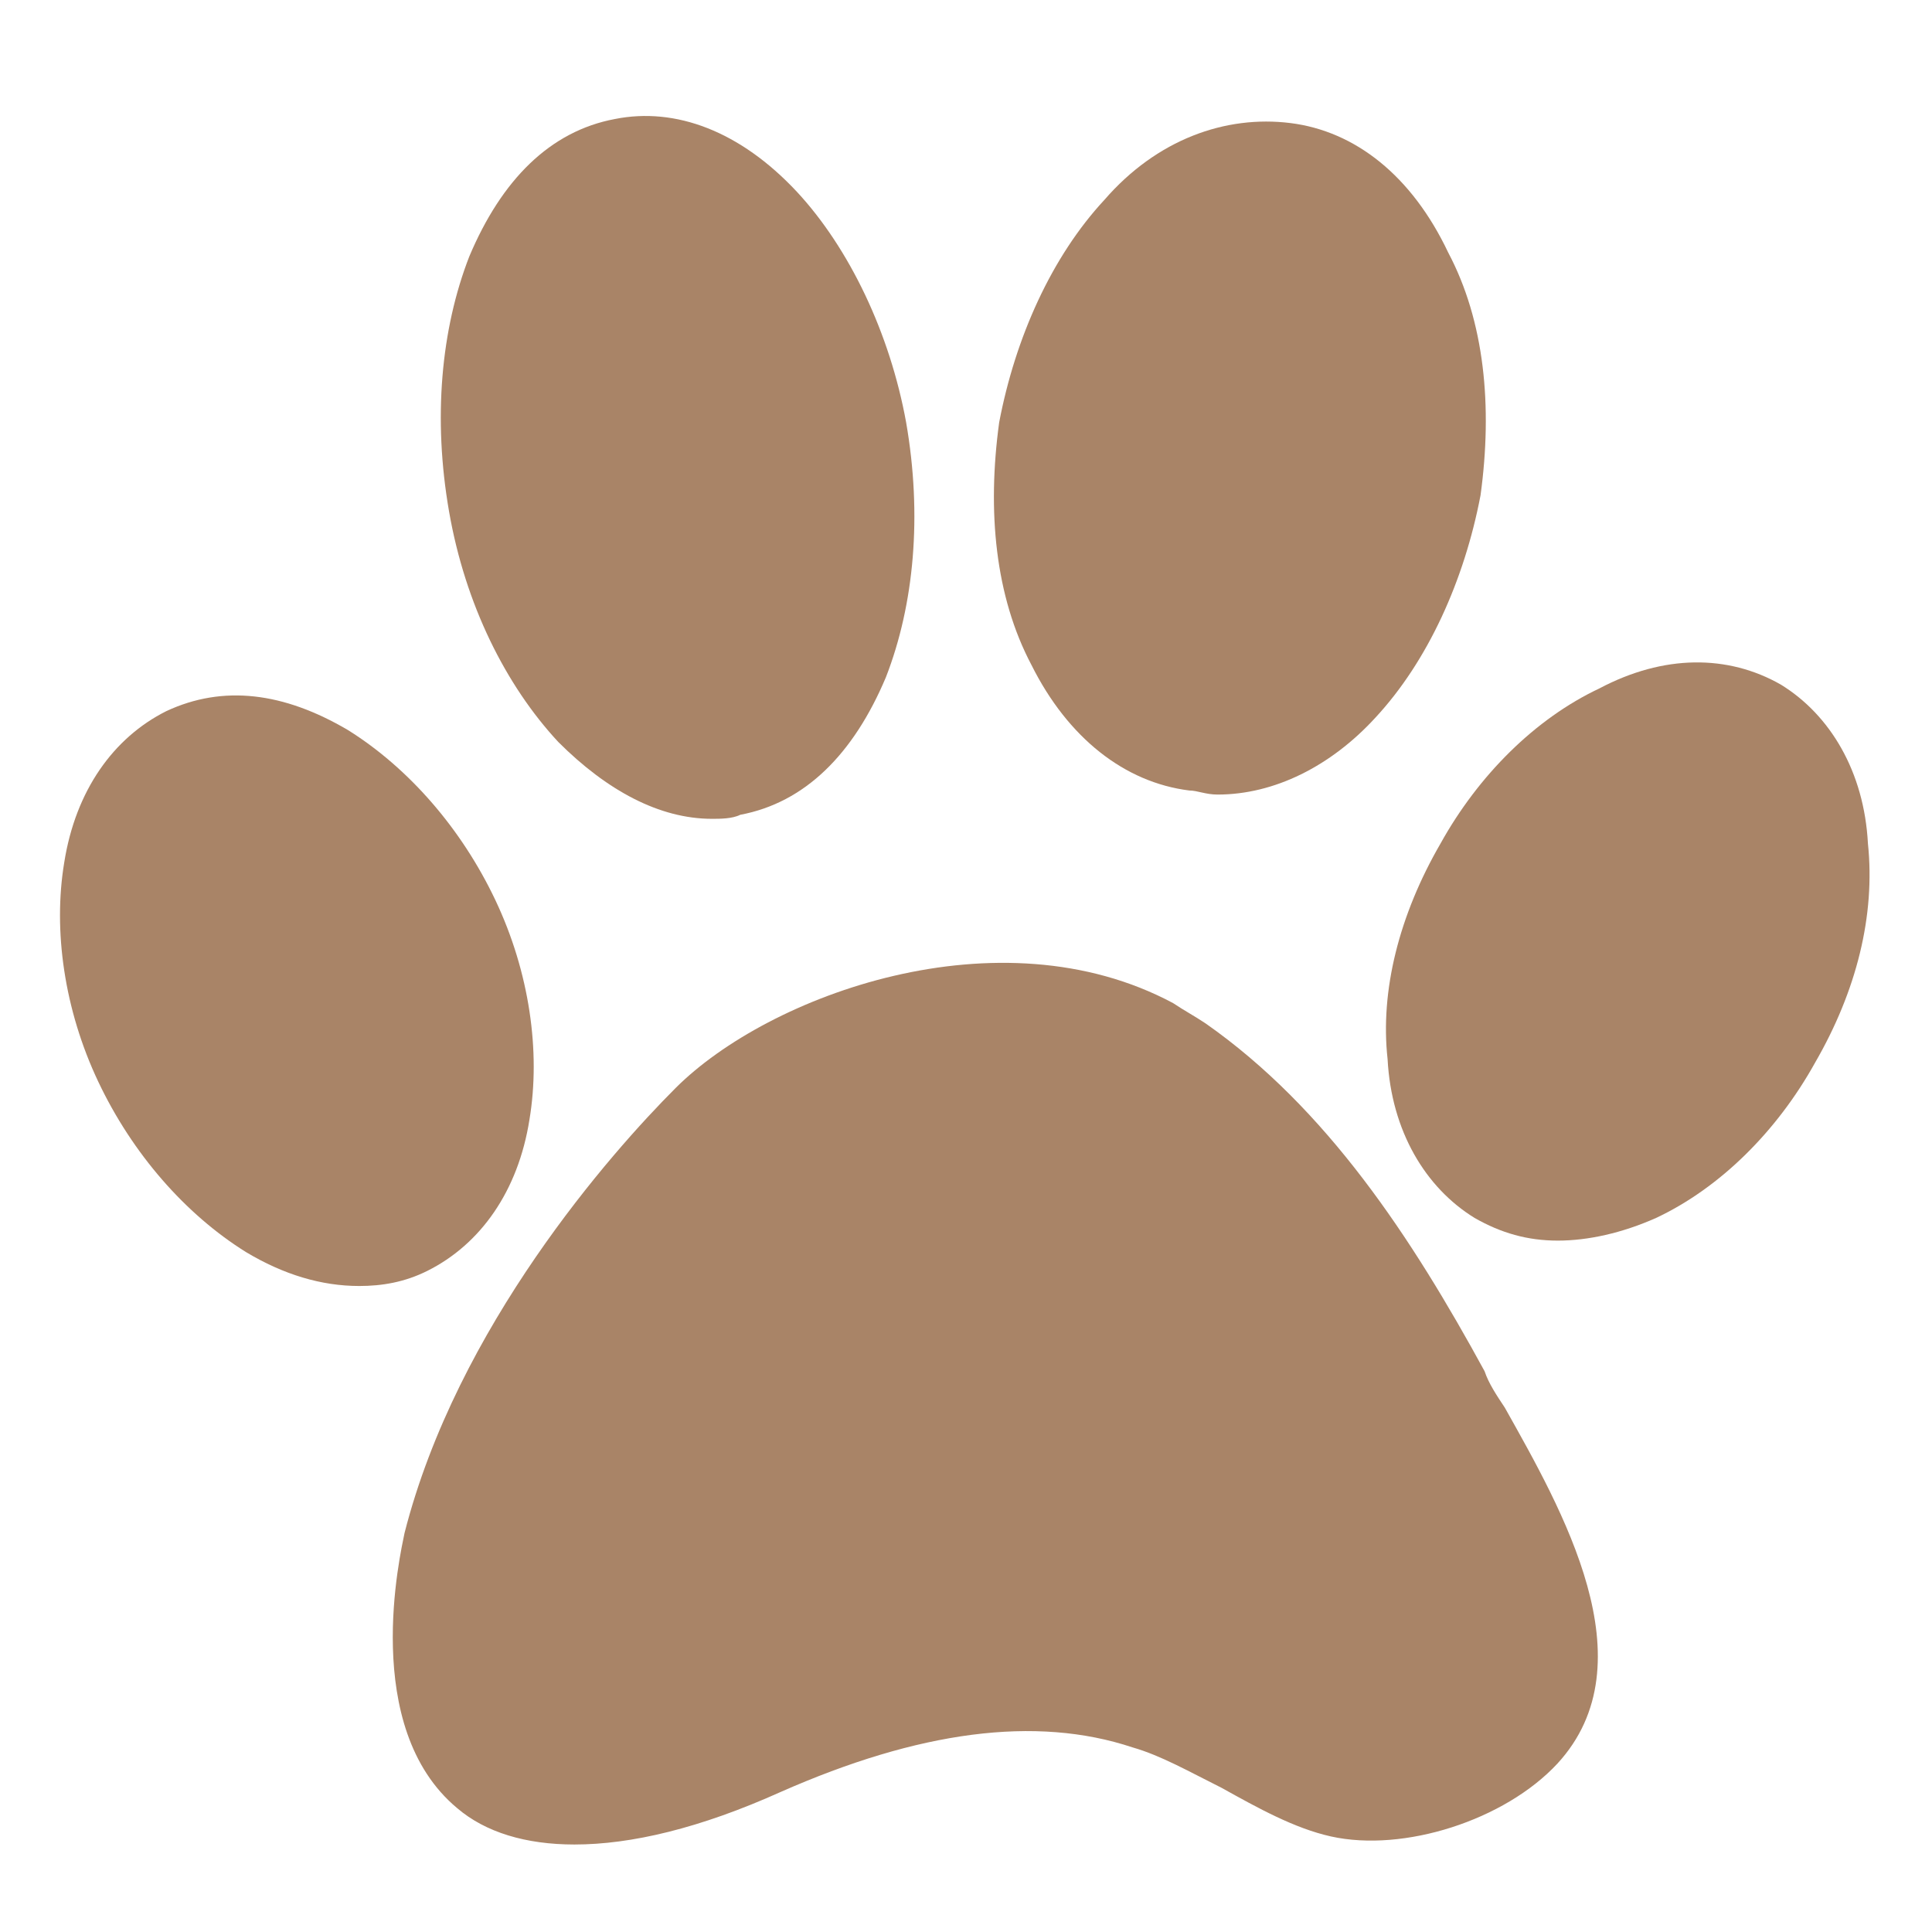
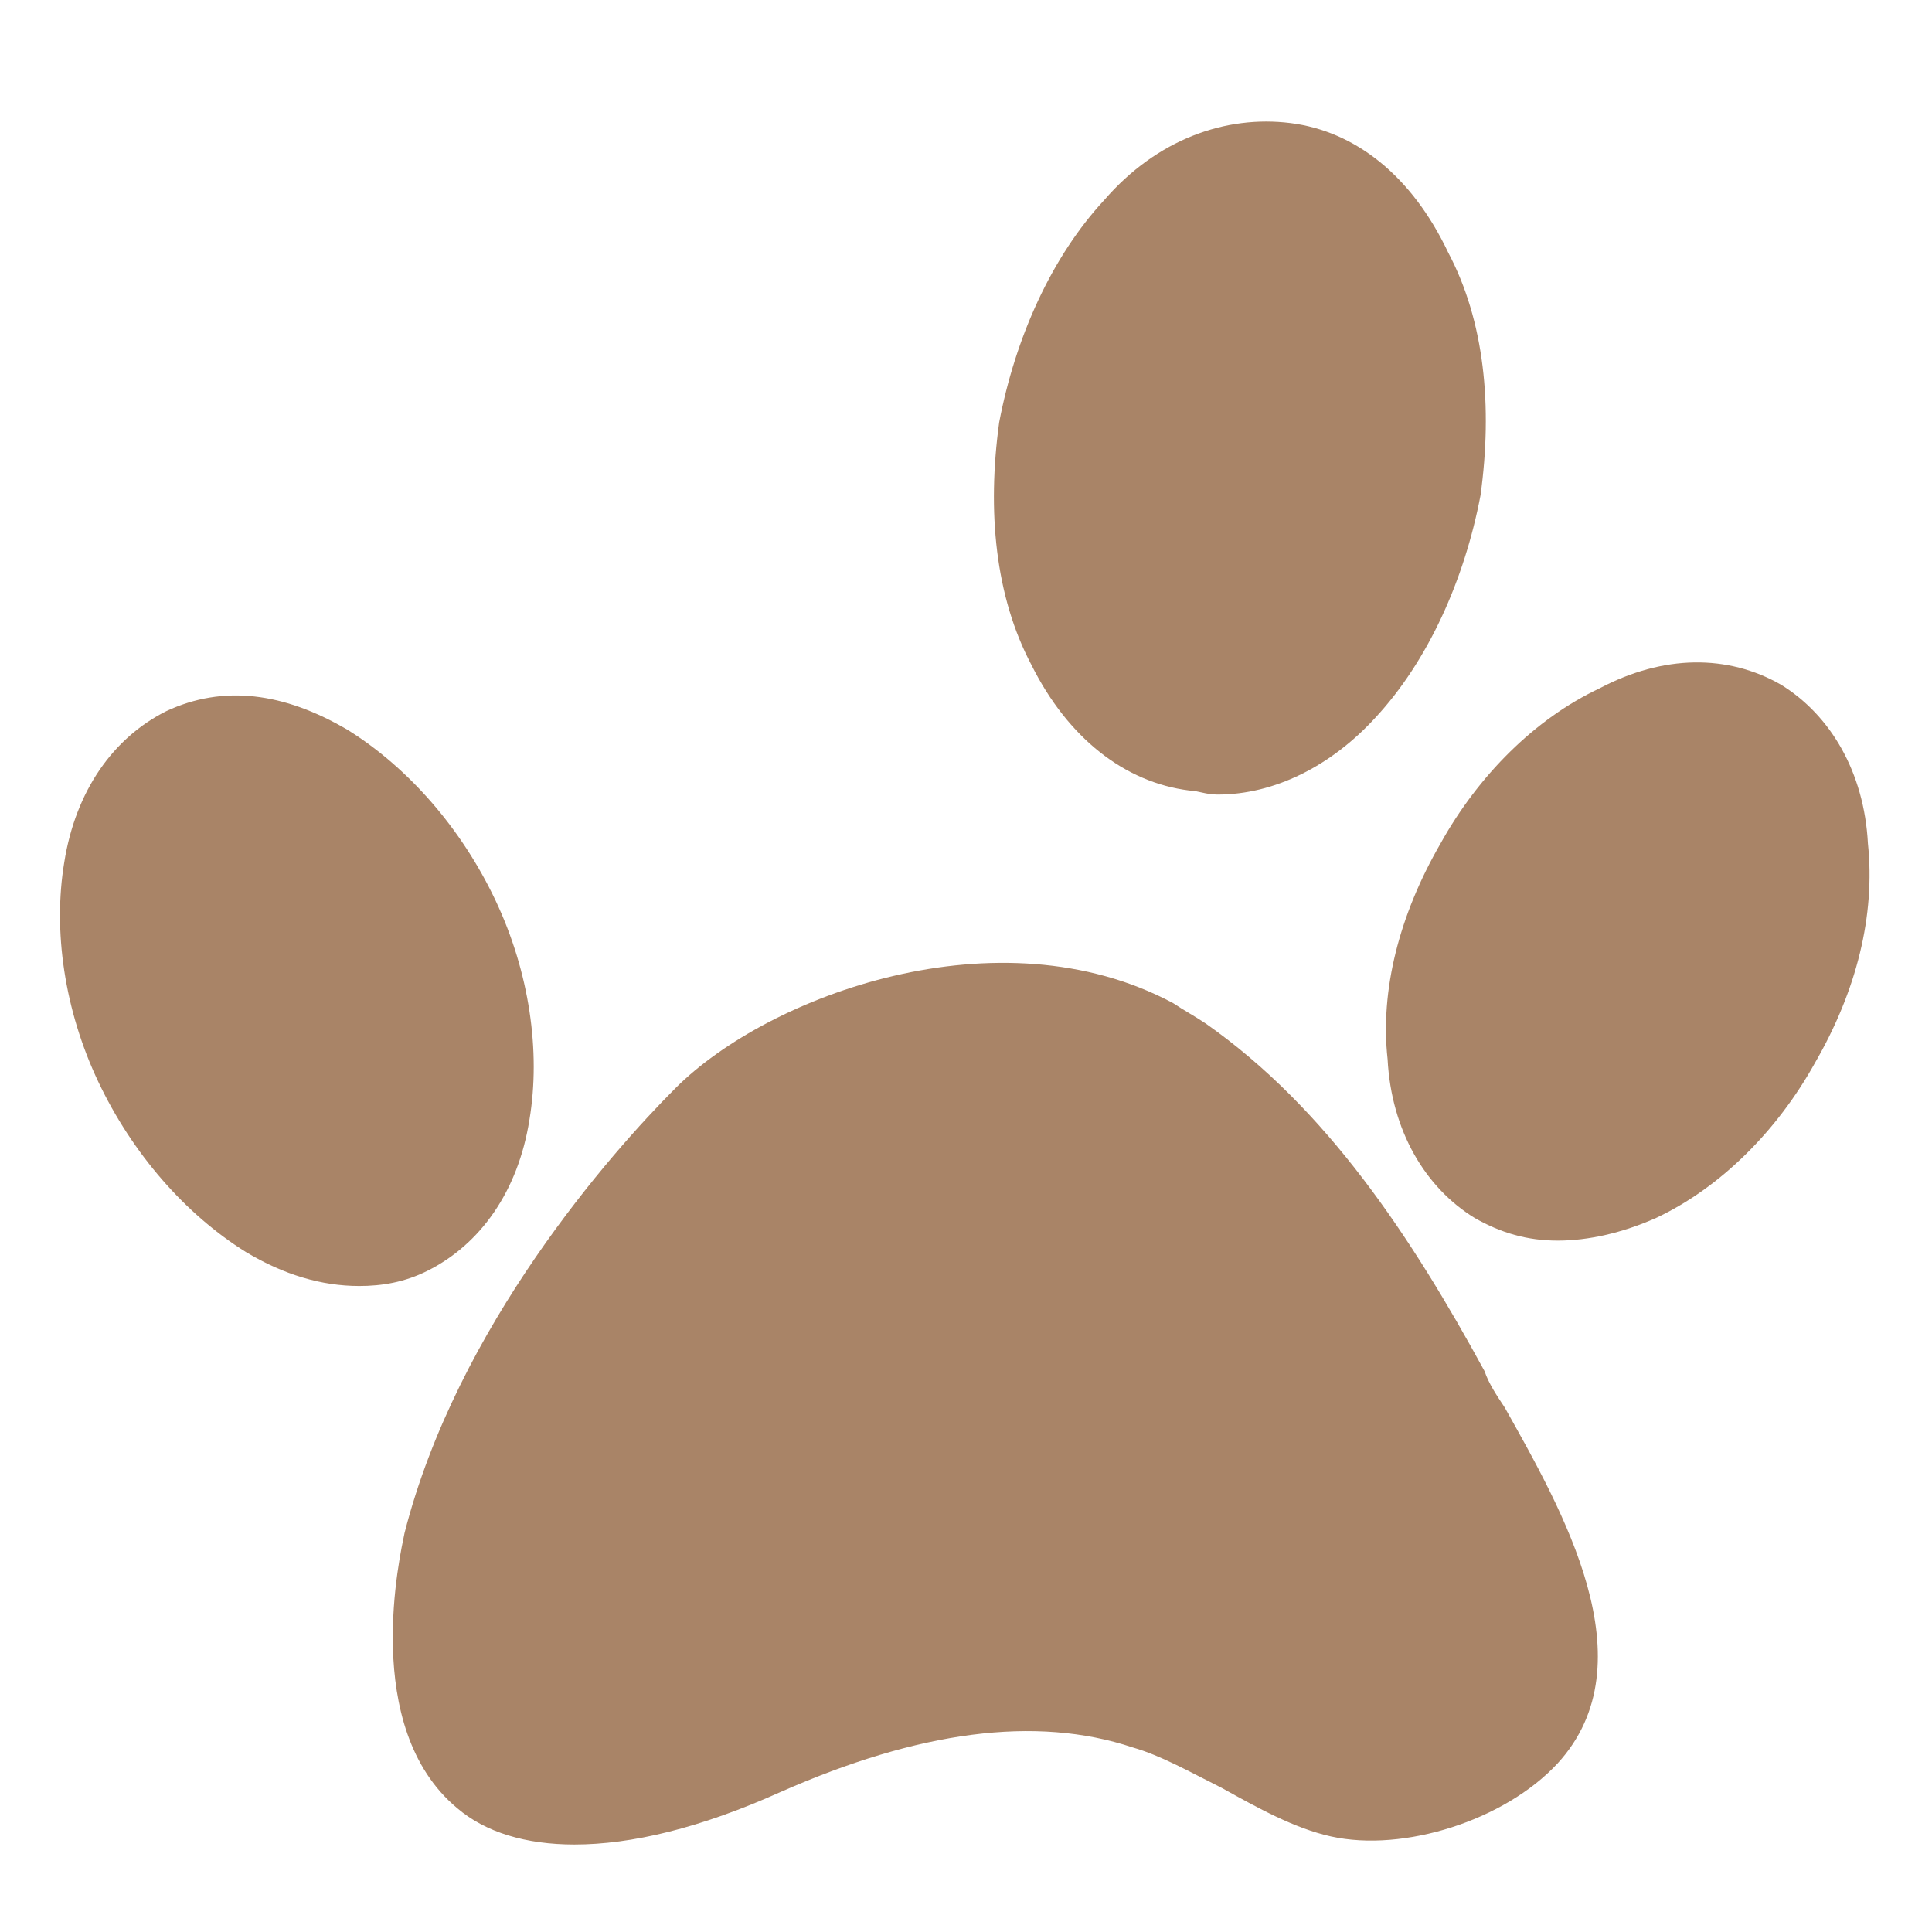
<svg xmlns="http://www.w3.org/2000/svg" version="1.1" width="50px" height="50px">
  <svg width="50px" height="50px" version="1.1" xml:space="preserve" style="fill-rule:evenodd;clip-rule:evenodd;stroke-linejoin:round;stroke-miterlimit:2;">
    <g id="SvgjsG1000" transform="matrix(0.67,0,0,0.67,-8.479,-7.284)">
      <g transform="matrix(1,0,0,1,0,-2.256)">
        <path d="M70,66.094C67.188,60.938 63.906,55.937 59.219,52.656C58.75,52.344 58.438,52.188 57.969,51.875C51.25,48.281 42.344,51.562 38.75,55.156C36.25,57.656 30.312,64.375 28.281,72.344C28.125,73.125 26.563,79.844 30.313,82.969C31.406,83.906 32.969,84.375 34.844,84.375C37.031,84.375 39.688,83.75 42.813,82.344C48.125,80 52.656,79.375 56.406,80.625C57.5,80.938 58.594,81.563 59.844,82.187C61.25,82.969 62.656,83.75 64.063,84.063C66.875,84.688 70.781,83.438 72.813,81.25C76.406,77.344 72.969,71.406 70.781,67.5C70.469,67.031 70.156,66.563 70,66.094Z" style="fill:rgb(169,132,103);fill-rule:nonzero;" />
      </g>
-       <path d="M34.219,39.531C36.094,41.406 38.125,42.5 40.156,42.5C40.469,42.5 40.938,42.5 41.25,42.344C43.75,41.875 45.625,40 46.875,37.031C47.969,34.219 48.281,30.781 47.656,27.187C47.031,23.75 45.469,20.469 43.438,18.281C41.25,15.937 38.75,15 36.406,15.469C33.906,15.937 32.031,17.812 30.781,20.781C29.688,23.594 29.375,27.031 30,30.625C30.625,34.219 32.188,37.344 34.219,39.531Z" style="fill:rgb(169,132,103);fill-rule:nonzero;" />
      <path d="M58.594,41.406C58.906,41.406 59.219,41.563 59.688,41.563C61.875,41.563 64.063,40.469 65.781,38.594C67.813,36.406 69.219,33.281 69.844,30C70.313,26.563 70,23.281 68.594,20.625C67.188,17.656 65,15.937 62.5,15.625C60,15.313 57.344,16.25 55.313,18.594C53.281,20.781 51.875,23.906 51.25,27.187C50.781,30.625 51.094,33.906 52.5,36.563C53.906,39.375 56.094,41.094 58.594,41.406Z" style="fill:rgb(169,132,103);fill-rule:nonzero;" />
      <g transform="matrix(0.935,0,0,0.935,5.478,3.131)">
        <path d="M84.844,43.125C84.688,40.156 83.281,37.813 81.25,36.563C79.063,35.313 76.406,35.313 73.75,36.719C71.094,37.969 68.75,40.313 67.188,43.125C65.469,46.094 64.688,49.219 65,52.031C65.156,55 66.563,57.344 68.594,58.594C69.688,59.219 70.781,59.531 72.031,59.531C73.281,59.531 74.688,59.219 76.094,58.594C78.75,57.344 81.094,55 82.656,52.188C84.375,49.219 85.156,46.094 84.844,43.125Z" style="fill:rgb(169,132,103);fill-rule:nonzero;" />
      </g>
      <g transform="matrix(0.935,0,0,0.935,0.966,3.131)">
        <path d="M34.375,54.531C34.844,51.719 34.375,48.438 32.969,45.469C31.563,42.5 29.375,40 26.875,38.438C24.219,36.875 21.719,36.563 19.375,37.656C17.188,38.75 15.625,40.938 15.156,43.906C14.688,46.719 15.156,50 16.563,52.969C17.969,55.937 20.156,58.438 22.656,60C24.219,60.938 25.781,61.406 27.344,61.406C28.281,61.406 29.219,61.25 30.156,60.781C32.344,59.688 33.906,57.5 34.375,54.531Z" style="fill:rgb(169,132,103);fill-rule:nonzero;" />
      </g>
    </g>
  </svg>
  <style>@media (prefers-color-scheme: light) { :root { filter: none; } }
@media (prefers-color-scheme: dark) { :root { filter: none; } }
</style>
</svg>